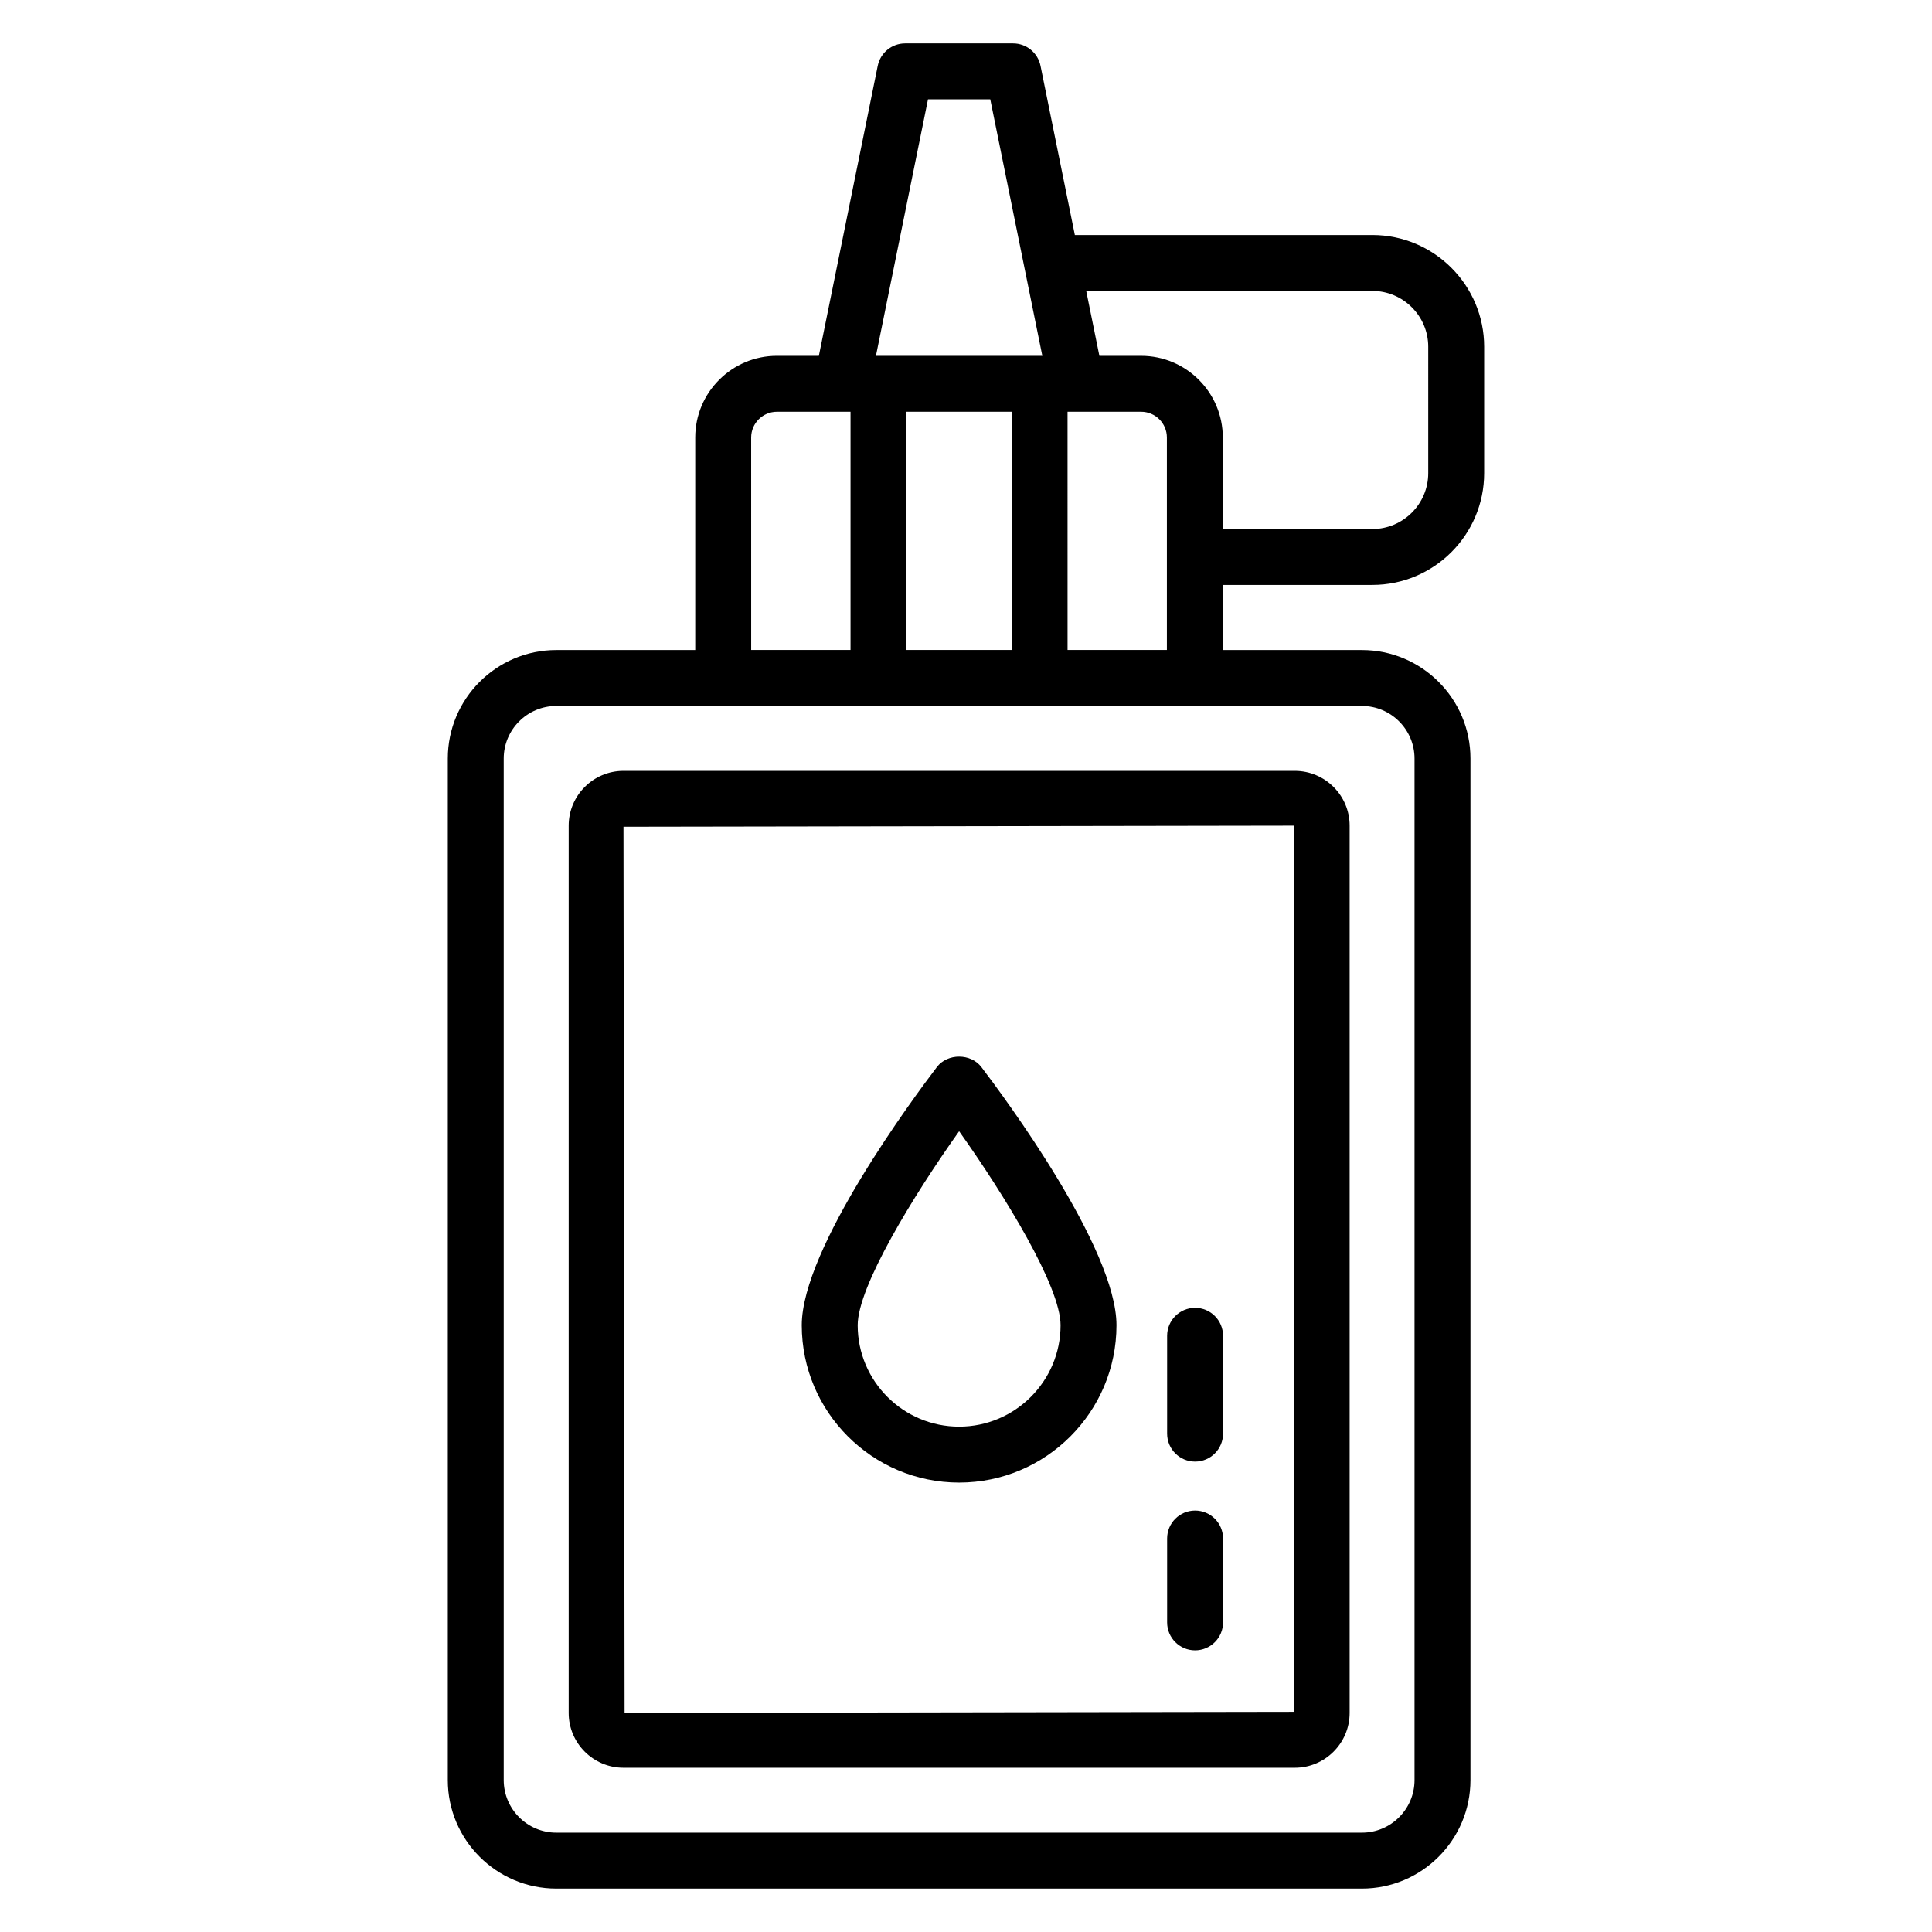
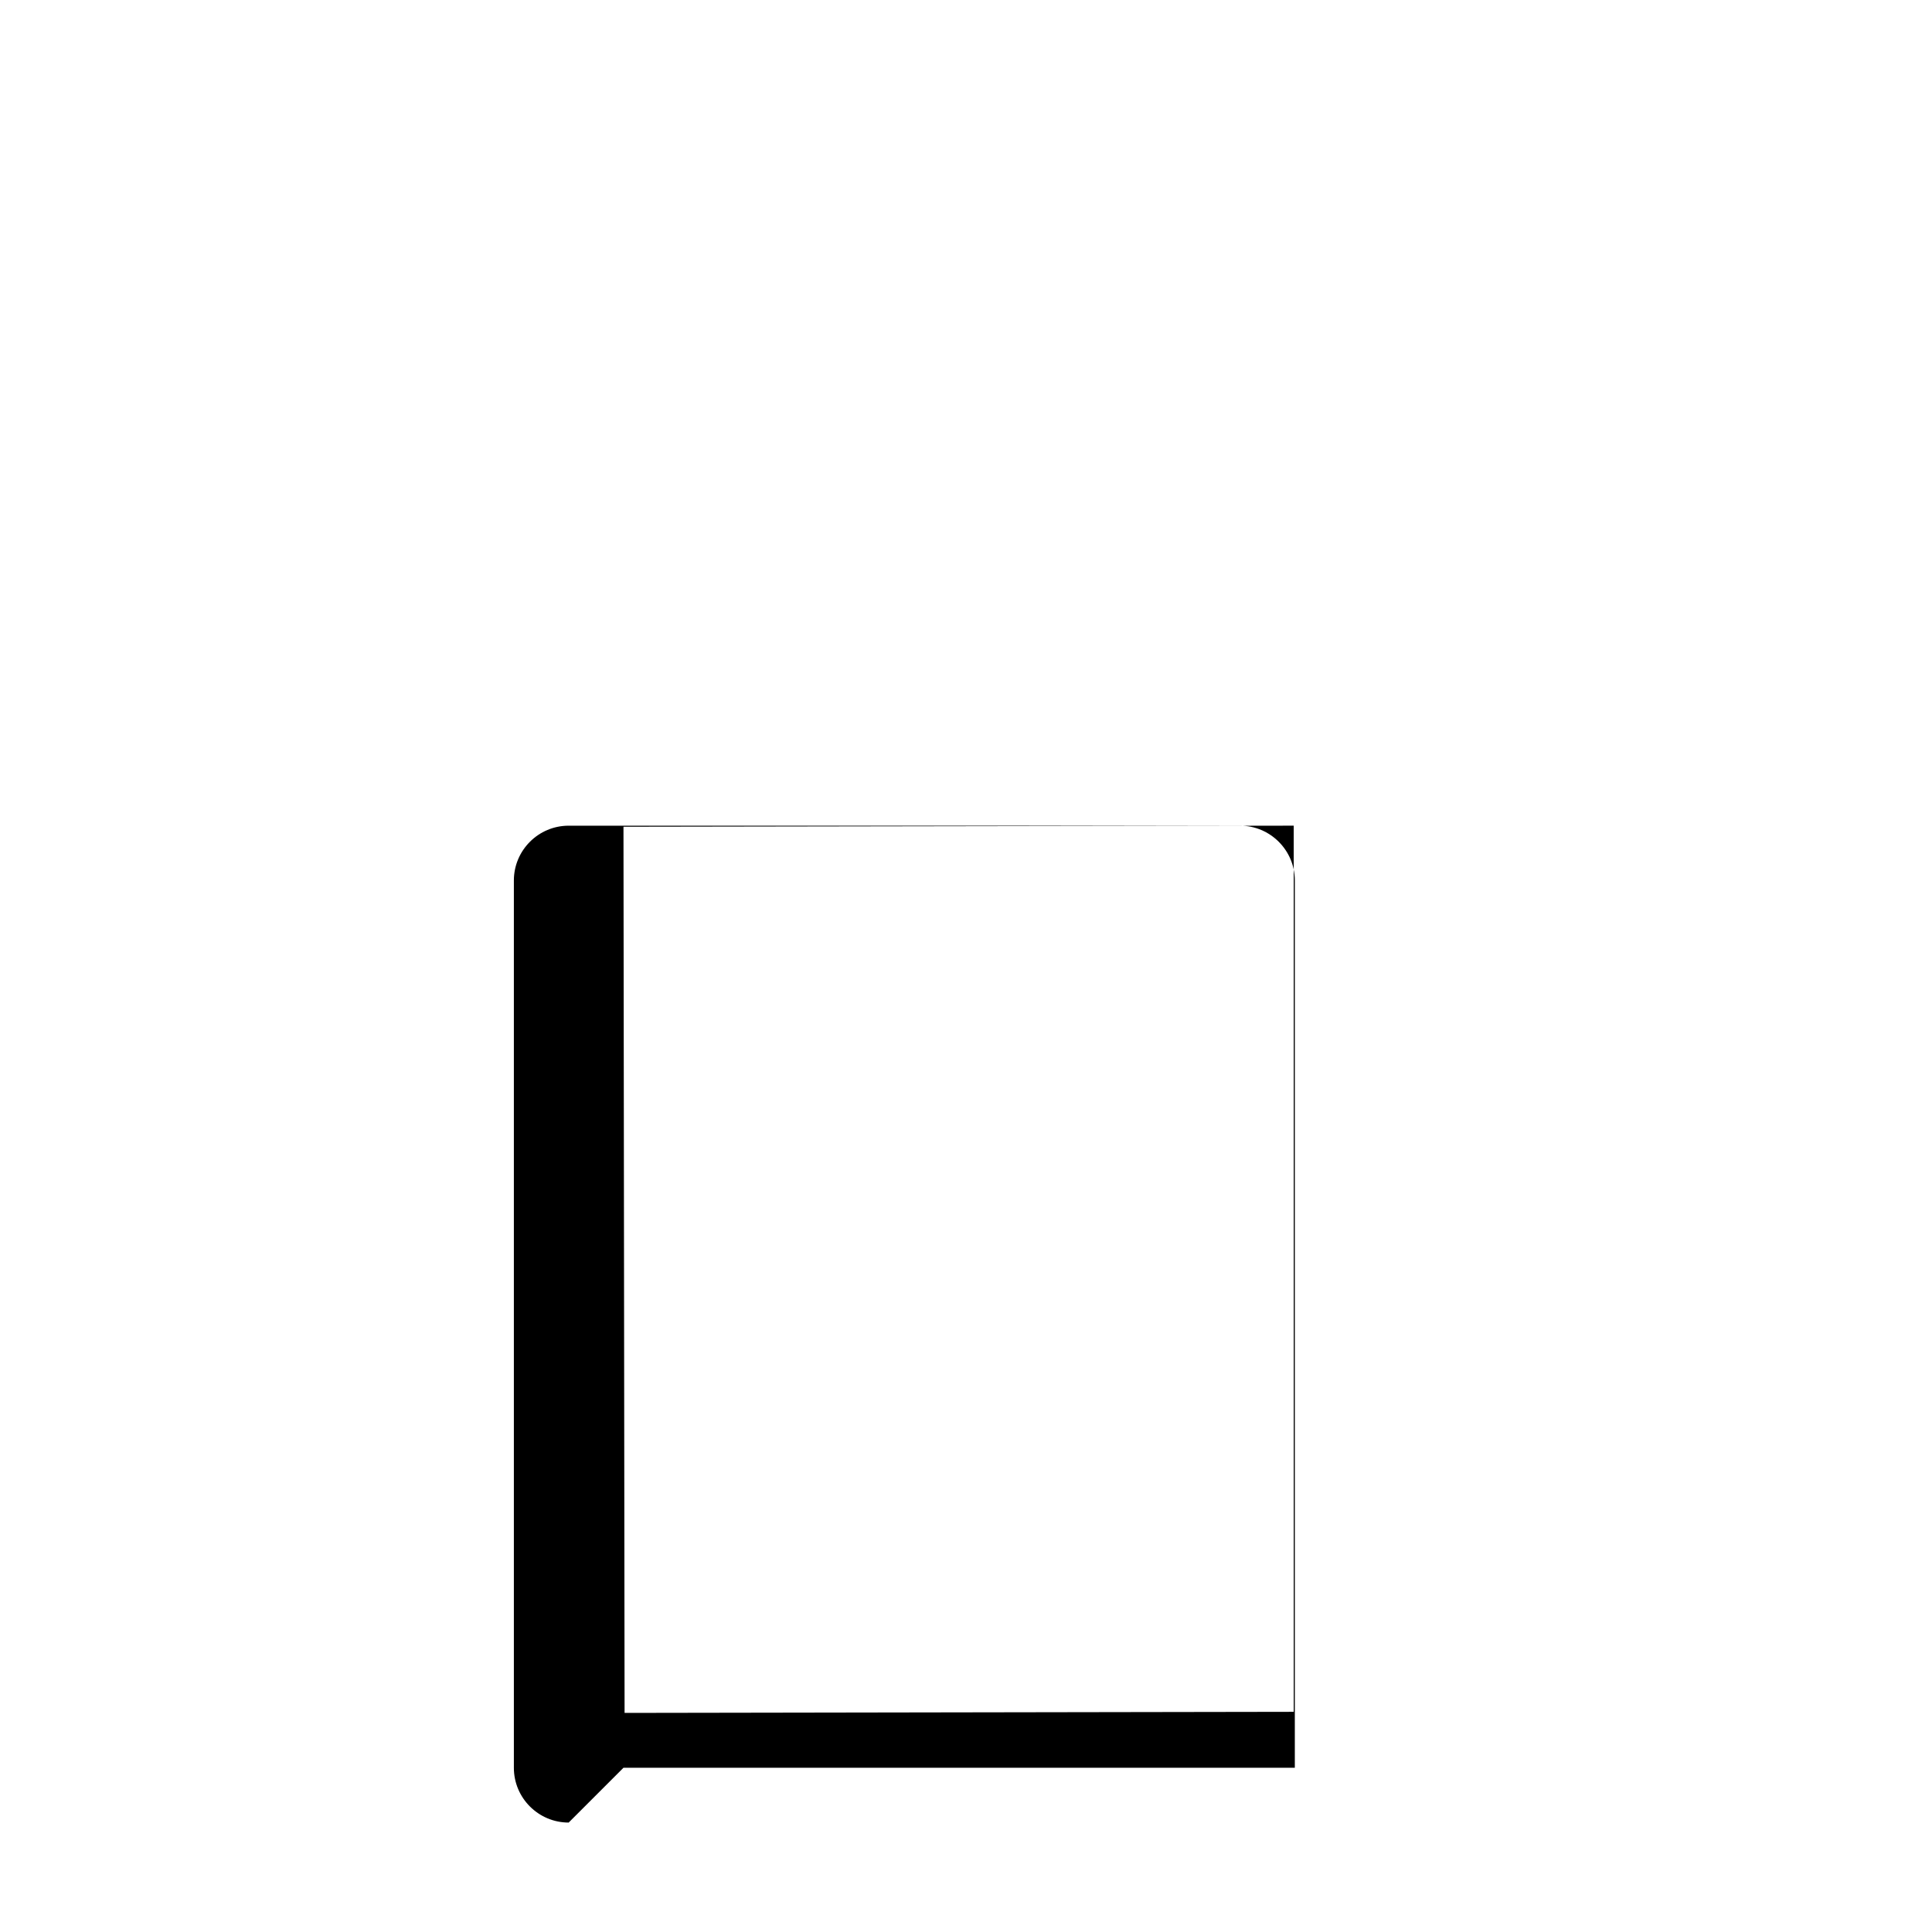
<svg xmlns="http://www.w3.org/2000/svg" fill="#000000" width="800px" height="800px" version="1.1" viewBox="144 144 512 512">
  <g>
-     <path d="m507.68 206.28h-78.832l-9.102-44.84c-0.703-3.453-3.738-5.938-7.262-5.938h-28.613c-3.523 0-6.559 2.481-7.262 5.938l-15.602 76.859h-11.121c-11.93 0-21.641 9.711-21.641 21.641v56.328h-36.816c-15.855 0-28.758 12.902-28.758 28.758v270.71c0 15.855 12.902 28.758 28.758 28.758h213.5c15.855 0 28.758-12.902 28.758-28.758v-270.71c0-15.855-12.902-28.758-28.758-28.758h-36.871v-17.254h39.625c16.34 0 29.637-13.293 29.637-29.637v-33.469c0-16.336-13.297-29.629-29.637-29.629zm-80.77 46.84h19.504c3.762 0 6.824 3.059 6.824 6.824v56.312h-26.324zm-36.98-82.797h16.5l13.797 67.98h-44.094zm22.164 82.797v63.137h-27.883v-63.137zm-69.027 6.824c0-3.762 3.059-6.824 6.824-6.824h19.508v63.137h-26.328zm161.86 71.145c7.688 0 13.938 6.25 13.938 13.938v270.71c0 7.688-6.25 13.938-13.938 13.938h-213.5c-7.688 0-13.938-6.25-13.938-13.938v-270.71c0-7.688 6.25-13.938 13.938-13.938zm17.57-61.707c0 8.172-6.644 14.816-14.816 14.816h-39.625v-24.254c0-11.93-9.711-21.641-21.641-21.641h-11.066l-3.492-17.207h75.824c8.172 0 14.816 6.644 14.816 14.816z" />
-     <path d="m309.23 612.47h177.91c8.008 0 14.527-6.519 14.527-14.527v-235.13c0-8.008-6.519-14.523-14.527-14.523h-177.91c-8.008 0-14.523 6.516-14.523 14.523v235.13c-0.004 8.012 6.512 14.527 14.523 14.527zm177.62-249.66v234.84l-177.33 0.289-0.293-234.84z" />
-     <path d="m460.71 581.36c4.09 0 7.41-3.316 7.41-7.41v-22.227c0-4.09-3.316-7.41-7.41-7.41-4.09 0-7.41 3.316-7.41 7.41v22.227c0 4.094 3.32 7.41 7.41 7.41z" />
-     <path d="m460.71 531.34c4.09 0 7.41-3.316 7.41-7.41v-25.93c0-4.09-3.316-7.41-7.41-7.41-4.09 0-7.41 3.316-7.41 7.41v25.93c0 4.094 3.32 7.41 7.41 7.41z" />
-     <path d="m398.18 536.9c22.992 0 41.699-18.707 41.699-41.699 0-20.406-29.828-60.574-35.809-68.422-2.809-3.676-8.98-3.676-11.785 0-5.981 7.848-35.809 48.012-35.809 68.422 0.004 22.992 18.711 41.699 41.703 41.699zm0-93.113c12.184 17.148 26.883 41.184 26.883 51.41 0 14.82-12.062 26.883-26.883 26.883-14.82 0-26.883-12.062-26.883-26.883 0-10.227 14.699-34.262 26.883-51.41z" />
+     <path d="m309.23 612.47h177.91v-235.13c0-8.008-6.519-14.523-14.527-14.523h-177.91c-8.008 0-14.523 6.516-14.523 14.523v235.13c-0.004 8.012 6.512 14.527 14.523 14.527zm177.62-249.66v234.84l-177.33 0.289-0.293-234.84z" />
  </g>
</svg>